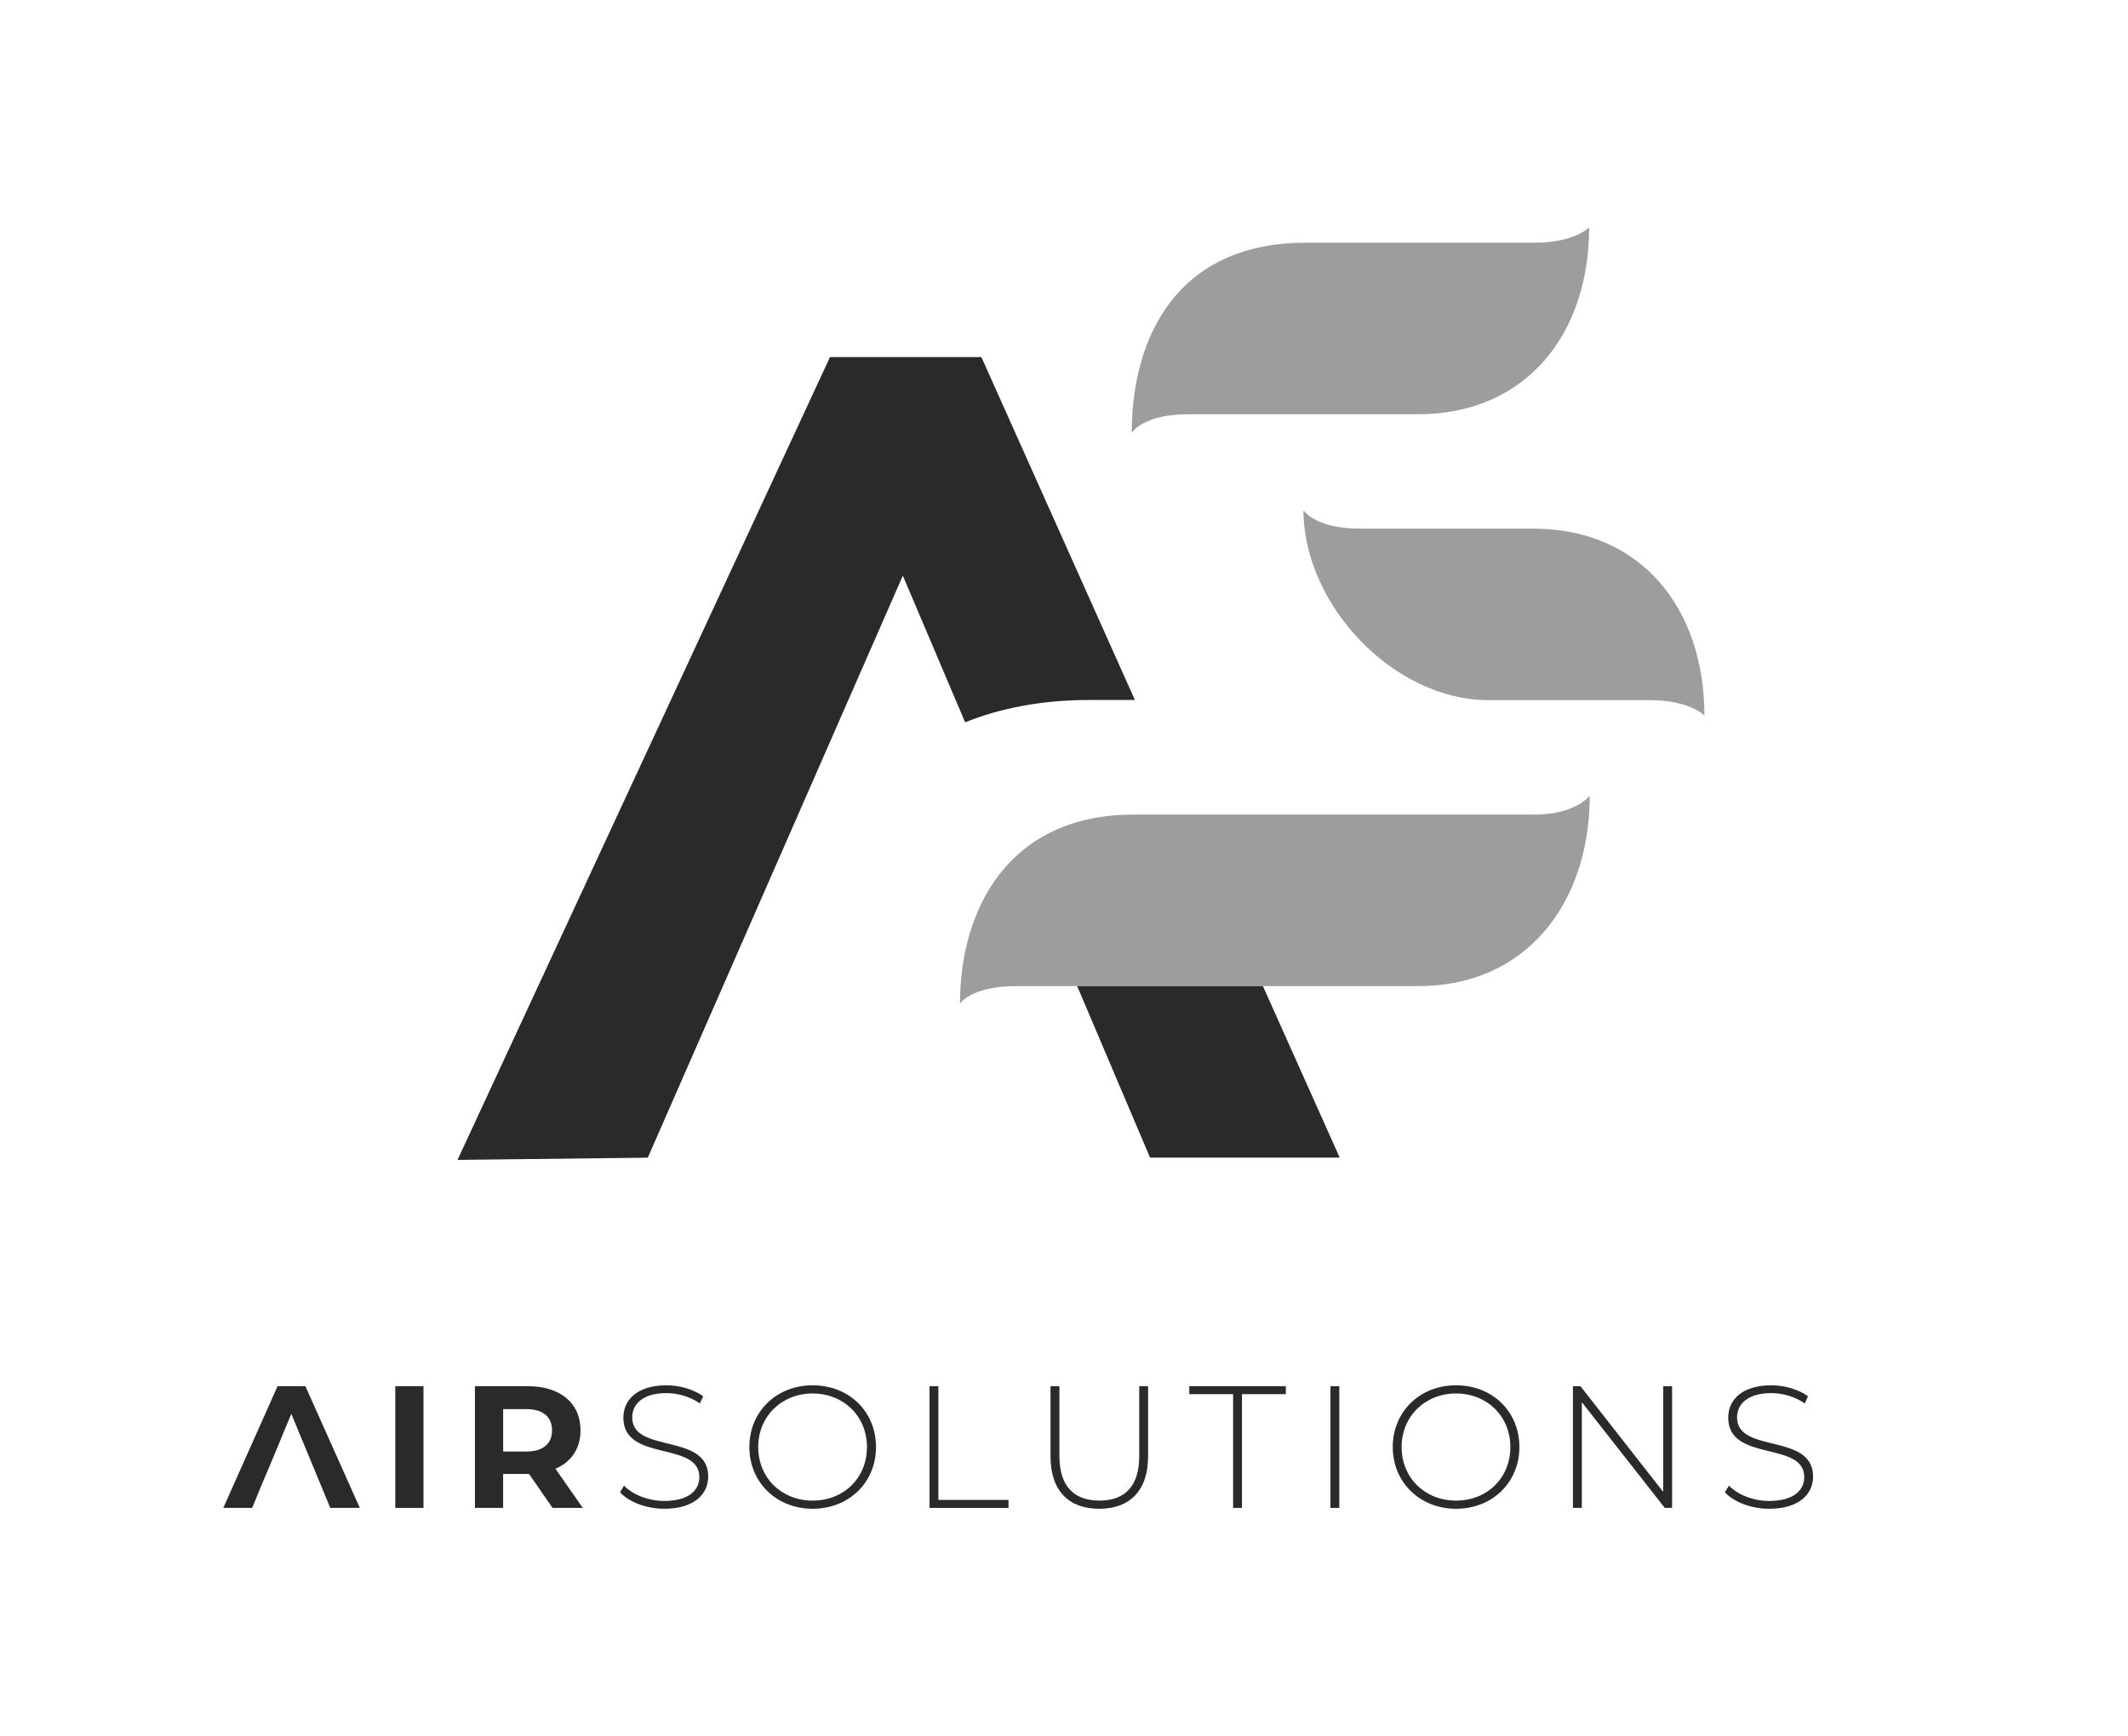
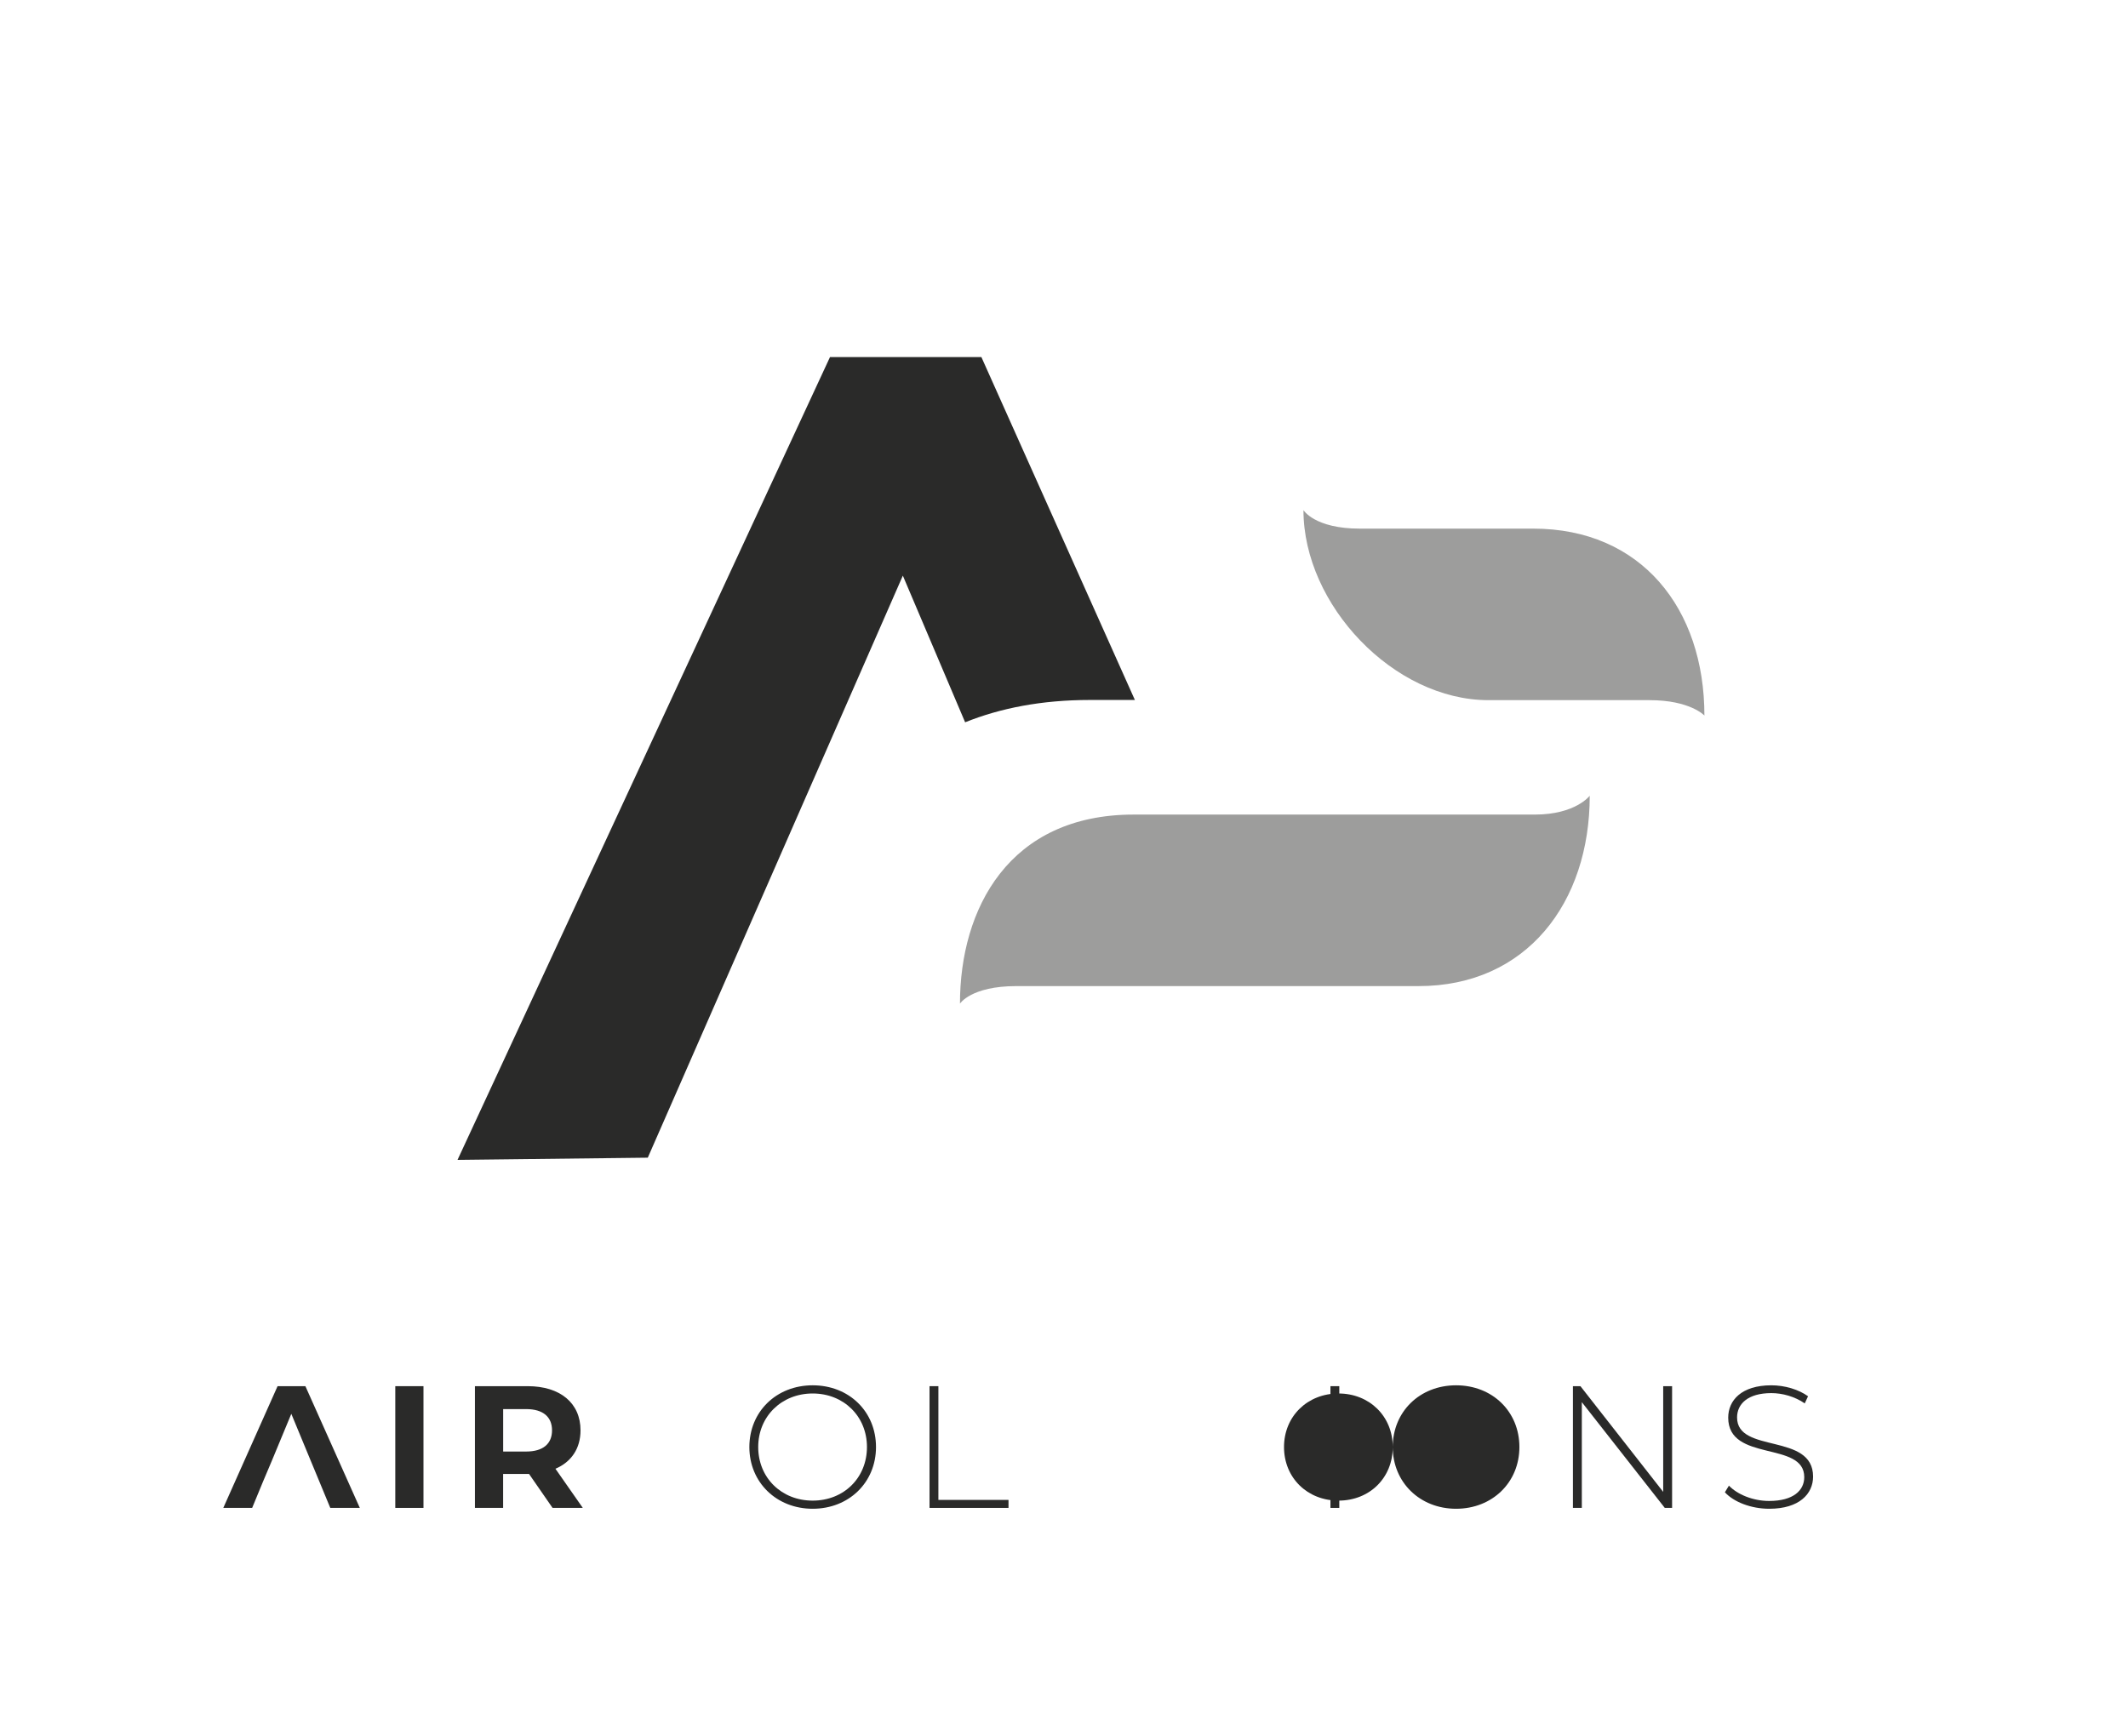
<svg xmlns="http://www.w3.org/2000/svg" id="Ebene_1" version="1.1" viewBox="0 0 566.93 462.64">
  <defs>
    <style>
      .st0 {
        fill: none;
      }

      .st1 {
        fill: #9d9d9c;
      }

      .st2 {
        fill: #2a2a29;
      }

      .st3 {
        clip-path: url(#clippath);
      }
    </style>
    <clipPath id="clippath">
      <rect class="st0" width="566.93" height="462.64" />
    </clipPath>
  </defs>
  <g class="st3">
    <path class="st2" d="M257.12,192.48c9.37-3.77,20.39-5.95,33.24-5.95h11.99l-40.89-91.37h-40.34l-99.23,213.93,50.69-.59,67.95-155.1,16.6,39.09Z" />
-     <polygon class="st2" points="286.93 262.67 306.39 308.49 356.92 308.49 336.41 262.67 286.93 262.67" />
-     <path class="st1" d="M316.52,110.39h61.25c28.76,0,45.6-21.3,45.6-49.81,0,0-3.78,4.1-14.61,4.1h-60.86c-34.48,0-46.38,25.4-46.38,50.64,0,0,2.97-4.93,15-4.93" />
    <path class="st1" d="M362.26,140.87h46.22c28.76,0,45.6,21.3,45.6,49.81,0,0-3.78-4.1-14.61-4.1h-42.92c-25.25,0-49.29-25.4-49.29-50.64,0,0,2.97,4.93,15,4.93" />
    <path class="st1" d="M270.75,262.78h107.18c28.76,0,45.6-22.22,45.6-50.73,0,0-3.78,5.02-14.61,5.02h-106.87c-33.28,0-46.3,25.13-46.3,50.37,0,0,2.97-4.66,15-4.66" />
    <rect class="st2" x="105.31" y="369.39" width="7.51" height="32.44" />
    <path class="st2" d="M147.21,401.83l-6.26-9.04h-6.91v9.04h-7.51v-32.44h14.04c8.66,0,14.09,4.49,14.09,11.77,0,4.86-2.46,8.43-6.68,10.24l7.28,10.42h-8.06ZM140.17,375.5h-6.12v11.31h6.12c4.59,0,6.9-2.13,6.9-5.65s-2.32-5.66-6.9-5.66" />
-     <path class="st2" d="M165.18,397.66l1.07-1.76c2.23,2.32,6.35,4.08,10.71,4.08,6.48,0,9.36-2.83,9.36-6.35,0-9.73-20.25-3.89-20.25-15.85,0-4.59,3.52-8.62,11.49-8.62,3.57,0,7.28,1.11,9.78,2.92l-.88,1.9c-2.68-1.85-5.98-2.74-8.9-2.74-6.3,0-9.13,2.92-9.13,6.49,0,9.73,20.25,3.98,20.25,15.76,0,4.59-3.66,8.57-11.68,8.57-4.82,0-9.46-1.8-11.82-4.4" />
    <path class="st2" d="M199.64,385.61c0-9.41,7.18-16.45,16.87-16.45s16.87,7,16.87,16.45-7.23,16.45-16.87,16.45-16.87-7.04-16.87-16.45M230.97,385.61c0-8.2-6.21-14.27-14.46-14.27s-14.51,6.07-14.51,14.27,6.21,14.28,14.51,14.28,14.46-6.07,14.46-14.28" />
    <polygon class="st2" points="247.64 369.39 250 369.39 250 399.7 268.68 399.7 268.68 401.83 247.64 401.83 247.64 369.39" />
-     <path class="st2" d="M279.87,388.06v-18.67h2.37v18.58c0,8.11,3.89,11.91,10.66,11.91s10.61-3.8,10.61-11.91v-18.58h2.36v18.67c0,9.27-4.96,14-13.02,14s-12.98-4.72-12.98-14" />
-     <polygon class="st2" points="328.52 371.52 316.84 371.52 316.84 369.39 342.56 369.39 342.56 371.52 330.88 371.52 330.88 401.83 328.52 401.83 328.52 371.52" />
    <rect class="st2" x="354.45" y="369.39" width="2.36" height="32.44" />
-     <path class="st2" d="M371.05,385.61c0-9.41,7.18-16.45,16.87-16.45s16.87,7,16.87,16.45-7.23,16.45-16.87,16.45-16.87-7.04-16.87-16.45M402.38,385.61c0-8.2-6.21-14.27-14.46-14.27s-14.51,6.07-14.51,14.27,6.21,14.28,14.51,14.28,14.46-6.07,14.46-14.28" />
+     <path class="st2" d="M371.05,385.61c0-9.41,7.18-16.45,16.87-16.45s16.87,7,16.87,16.45-7.23,16.45-16.87,16.45-16.87-7.04-16.87-16.45c0-8.2-6.21-14.27-14.46-14.27s-14.51,6.07-14.51,14.27,6.21,14.28,14.51,14.28,14.46-6.07,14.46-14.28" />
    <polygon class="st2" points="445.47 369.39 445.47 401.83 443.52 401.83 421.42 373.65 421.42 401.83 419.05 401.83 419.05 369.39 421.05 369.39 443.1 397.56 443.1 369.39 445.47 369.39" />
    <path class="st2" d="M459.54,397.66l1.07-1.76c2.23,2.32,6.35,4.08,10.71,4.08,6.48,0,9.36-2.83,9.36-6.35,0-9.73-20.26-3.89-20.26-15.85,0-4.59,3.52-8.62,11.49-8.62,3.57,0,7.28,1.11,9.78,2.92l-.88,1.9c-2.68-1.85-5.98-2.74-8.9-2.74-6.3,0-9.13,2.92-9.13,6.49,0,9.73,20.25,3.98,20.25,15.76,0,4.59-3.66,8.57-11.68,8.57-4.82,0-9.46-1.8-11.82-4.4" />
    <polygon class="st2" points="81.36 369.39 73.95 369.39 59.49 401.83 67.18 401.83 70.05 394.87 72.46 389.18 77.61 376.76 82.75 389.18 85.11 394.87 87.99 401.83 95.86 401.83 81.36 369.39" />
  </g>
</svg>